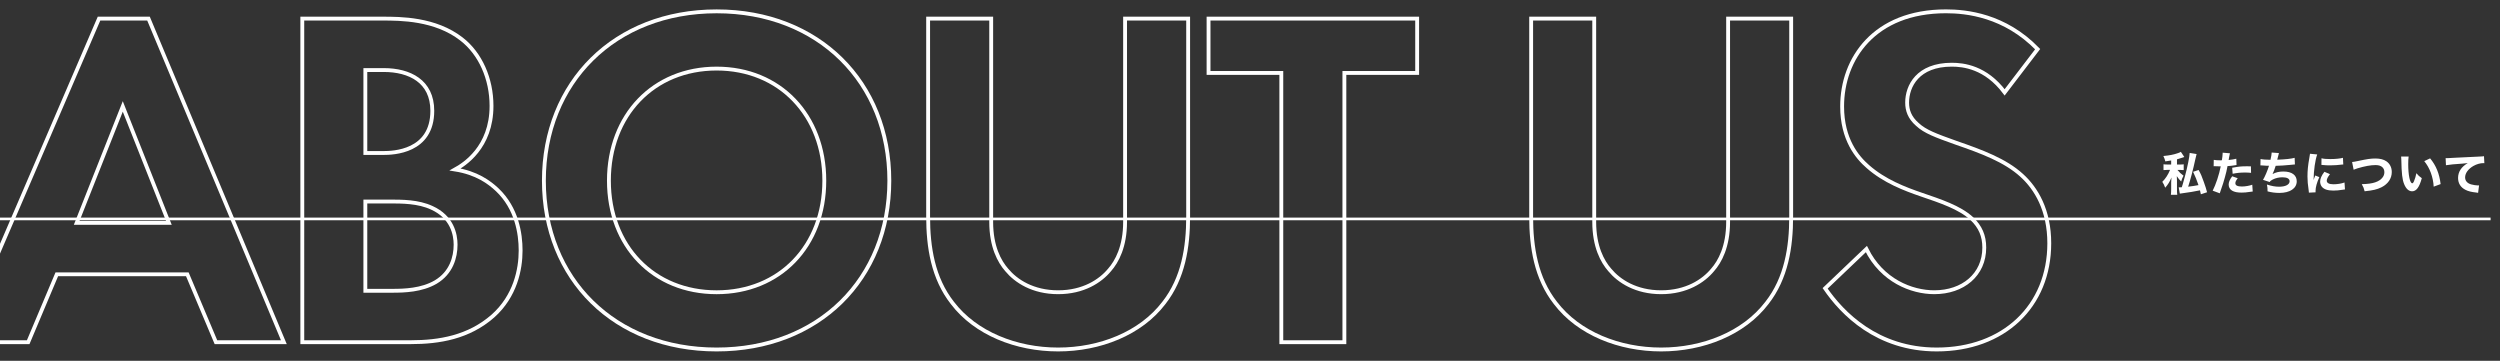
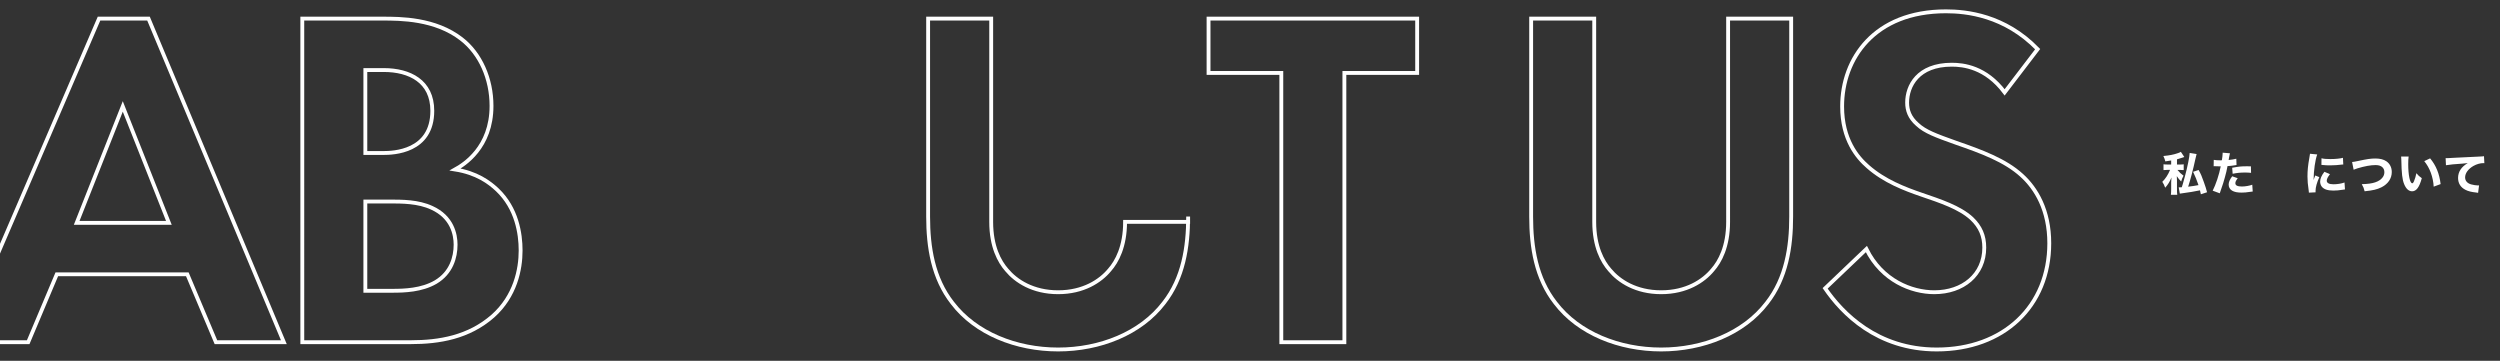
<svg xmlns="http://www.w3.org/2000/svg" version="1.1" id="レイヤー_1" x="0px" y="0px" viewBox="0 0 1328.75 191.78" style="enable-background:new 0 0 1328.75 191.78;" xml:space="preserve">
  <rect x="0" y="0" width="1328.75" height="191.78" fill="#333333" stroke="none" />
  <style type="text/css">
	.st0{fill:none;stroke:#FFFFFF;stroke-width:2.053;stroke-miterlimit:10;}
	.st1{fill:none;stroke:#FFFFFF;stroke-width:1.417;stroke-miterlimit:10;}
	.st2{fill:#FFFFFF;}
</style>
  <g>
    <path class="st0" d="M99.56,145.79H30.19l-15.21,36.1h-36.36L52.63,9.89h26.3l71.94,171.99h-36.1L99.56,145.79z M89.76,118.45   l-24.5-61.89l-24.5,61.89H89.76z" />
    <path class="st0" d="M203.22,9.89c9.54,0,28.11,0,42.03,10.83c10.06,7.74,15.99,21.14,15.99,35.58c0,22.18-14.7,31.2-19.34,33.78   c11.35,1.81,18.05,6.7,22.43,10.83c10.31,9.8,12.38,23.21,12.38,32.23c0,10.06-2.84,24.24-14.7,34.81   c-12.89,11.35-28.62,13.92-43.58,13.92h-57.76V9.89H203.22z M194.19,81.32h9.54c5.16,0,26.04-0.52,26.04-22.43   c0-15.73-12.12-21.66-25.79-21.66h-9.8V81.32z M194.19,154.55h14.44c6.19,0,15.47-0.26,22.95-4.64   c8.25-4.9,10.57-13.15,10.57-19.86c0-5.42-1.81-14.7-12.64-19.6c-7.22-3.35-15.73-3.35-22.95-3.35h-12.38V154.55z" />
-     <path class="st0" d="M472.68,96.02c0,52.35-37.65,89.73-91.8,89.73c-54.15,0-91.8-37.39-91.8-89.73s37.65-89.99,91.8-89.99   C435.03,6.03,472.68,43.67,472.68,96.02z M438.12,96.02c0-34.81-23.72-59.57-57.24-59.57c-33.52,0-57.24,24.75-57.24,59.57   s23.72,59.31,57.24,59.31C414.4,155.33,438.12,130.83,438.12,96.02z" />
-     <path class="st0" d="M526.82,9.89v108.04c0,13.15,4.38,21.14,8.25,25.53c4.9,5.93,13.92,11.86,27.33,11.86s22.43-5.93,27.33-11.86   c3.87-4.38,8.25-12.38,8.25-25.53V9.89h33.52V115.1c0,16.25-2.58,32.75-12.89,45.9c-12.38,16.24-34.04,24.75-56.21,24.75   s-43.84-8.51-56.21-24.75c-10.31-13.15-12.89-29.65-12.89-45.9V9.89H526.82z" />
+     <path class="st0" d="M526.82,9.89v108.04c0,13.15,4.38,21.14,8.25,25.53c4.9,5.93,13.92,11.86,27.33,11.86s22.43-5.93,27.33-11.86   c3.87-4.38,8.25-12.38,8.25-25.53h33.52V115.1c0,16.25-2.58,32.75-12.89,45.9c-12.38,16.24-34.04,24.75-56.21,24.75   s-43.84-8.51-56.21-24.75c-10.31-13.15-12.89-29.65-12.89-45.9V9.89H526.82z" />
    <path class="st0" d="M714.54,38.77v143.11h-33.52V38.77h-38.68V9.89h110.88v28.88H714.54z" />
    <path class="st0" d="M847.33,9.89v108.04c0,13.15,4.38,21.14,8.25,25.53c4.9,5.93,13.92,11.86,27.33,11.86s22.43-5.93,27.33-11.86   c3.87-4.38,8.25-12.38,8.25-25.53V9.89h33.52V115.1c0,16.25-2.58,32.75-12.89,45.9c-12.38,16.24-34.04,24.75-56.21,24.75   c-22.18,0-43.84-8.51-56.21-24.75c-10.31-13.15-12.89-29.65-12.89-45.9V9.89H847.33z" />
    <path class="st0" d="M1065.47,49.09c-10.06-13.41-21.92-14.7-28.11-14.7c-18.05,0-23.72,11.35-23.72,20.11   c0,4.13,1.29,7.99,5.41,11.6c4.13,3.87,9.8,5.93,20.63,9.8c13.41,4.64,26.04,9.28,34.81,17.28c7.74,6.96,14.7,18.57,14.7,36.1   c0,33.52-24.24,56.47-59.82,56.47c-31.72,0-50.28-19.34-59.31-32.49l21.92-20.89c8.25,16.76,23.98,22.95,36.1,22.95   c15.21,0,26.56-9.28,26.56-23.72c0-6.19-2.06-11.09-6.7-15.47c-6.45-5.93-16.76-9.28-26.56-12.64   c-9.03-3.09-19.86-7.22-28.62-14.96c-5.67-4.9-13.67-14.44-13.67-31.97c0-25.27,17.02-50.54,55.18-50.54   c10.83,0,31.2,2.06,48.74,20.11L1065.47,49.09z" />
  </g>
  <g>
-     <line class="st1" x1="-4.47" y1="116.36" x2="1323.75" y2="116.36" />
    <g>
      <path class="st2" d="M1153.99,85.29c-0.91,0.17-1.52,0.27-3.13,0.49c-0.2-0.91-0.49-1.76-1.03-2.86c3.45-0.34,5.36-0.71,7.78-1.54    c0.61-0.2,1.13-0.44,1.52-0.68l1.83,2.74c-0.34,0.12-0.56,0.2-0.61,0.22c-0.93,0.34-2.32,0.78-3.28,1.03v2.76h1.49    c0.98,0,1.54-0.02,2.08-0.12v3.08c-0.61-0.07-1.25-0.1-2.13-0.1h-1.2c0.98,1.22,1.88,2.08,3.23,3.06    c-0.59,1.13-0.93,1.96-1.25,3.11c-0.88-0.88-1.47-1.59-2.32-2.86l0.02,0.44c0.05,0.76,0.07,1.47,0.07,2.03v4.3    c0,1.61,0.03,2.27,0.15,3.16h-3.38c0.1-0.95,0.15-1.76,0.15-3.16v-3.4c0-0.54,0.07-1.91,0.15-2.64c-0.88,2.2-1.86,3.77-3.33,5.43    c-0.51-1.42-0.88-2.13-1.54-3.13c1.74-1.71,3.03-3.72,4.13-6.34h-1.39c-0.83,0-1.39,0.02-2.1,0.1v-3.08    c0.76,0.1,1.32,0.12,2.27,0.12h1.81V85.29z M1167.49,81.87c-0.12,0.29-0.32,1.15-0.66,2.72c-1.12,5.26-2.64,11.03-3.82,14.63    c1.98-0.22,4.04-0.54,5.48-0.83c-0.83-2.49-1.76-4.79-2.86-7.07l2.93-0.98c1.3,2.35,1.64,3.18,2.76,6.34    c0.98,2.76,1.15,3.3,1.74,5.5l-3.3,1.08c-0.22-1.1-0.29-1.42-0.46-2.1c-3.2,0.66-5.55,1.05-9.25,1.54    c-0.64,0.07-1.1,0.15-1.47,0.22l-0.59-3.35c0.25,0,0.37,0,0.49,0c0.2,0,0.46,0,1.15-0.05c0.49-1.52,0.49-1.52,1.71-5.99    c1.3-4.77,2.42-10.37,2.47-12.25L1167.49,81.87z" />
      <path class="st2" d="M1176.61,84.97c0.91,0.17,2.03,0.24,3.5,0.24c0.17,0,0.2,0,0.81-0.02c0.22-1.22,0.42-2.94,0.42-3.62    c0-0.07,0-0.22,0-0.42l3.87,0.32c-0.17,0.59-0.17,0.59-0.49,2.37c-0.1,0.66-0.12,0.71-0.2,1.2c1.74-0.17,2.81-0.37,4.08-0.68    l0.12,3.35c-0.46,0.05-0.46,0.05-1.35,0.2c-1.08,0.2-2.15,0.29-3.45,0.37c-0.39,2.1-0.73,3.67-1.42,6.07    c-0.73,2.67-1,3.47-2.13,6.7c-0.25,0.68-0.44,1.25-0.56,1.69l-3.77-1.39c1.64-3.16,3.42-8.49,4.28-12.94h-0.68l-2.62-0.07    c-0.17,0-0.24,0.02-0.46,0.02L1176.61,84.97z M1189.35,94.73c-0.98,1.3-1.25,1.88-1.25,2.69c0,1.15,1.13,1.71,3.5,1.71    c1.71,0,4.06-0.42,5.48-0.95l0.24,3.62c-0.44,0.05-0.64,0.07-1.25,0.15c-2.03,0.32-3.25,0.42-4.67,0.42    c-2.25,0-3.84-0.32-5.06-1.05c-1.12-0.64-1.81-1.86-1.81-3.18c0-1.32,0.51-2.57,1.88-4.45L1189.35,94.73z M1196.44,91.87    c-1.17-0.12-1.88-0.17-3.16-0.17c-2.57,0-4.18,0.17-6.63,0.66l-0.25-3.2c3.64-0.66,4.87-0.78,7.71-0.78c0.61,0,0.71,0,2.25,0.02    L1196.44,91.87z" />
-       <path class="st2" d="M1201.48,84.51c1.1,0.27,2.86,0.39,5.28,0.42c0.44-1.98,0.59-2.86,0.64-3.86l3.86,0.29    c-0.05,0.2-0.34,1.35-0.91,3.52c4.31-0.15,7.58-0.51,9.25-1l0.15,3.52c-0.68,0.05-0.68,0.05-3.11,0.29    c-2.42,0.24-4.35,0.37-7.12,0.44c-0.46,1.59-1.05,3.11-1.66,4.38c1.74-0.93,3.5-1.35,5.77-1.35c4.48,0,7.09,1.91,7.09,5.19    c0,3.77-3.62,6.19-9.25,6.19c-2.15,0-4.3-0.29-6.26-0.83c0-1.57-0.05-2.18-0.34-3.64c2.32,0.78,4.45,1.17,6.46,1.17    c3.42,0,5.6-1.13,5.6-2.91c0-1.35-1.37-2.1-3.77-2.1c-1.88,0-3.62,0.39-5.16,1.17c-0.88,0.44-1.27,0.73-1.69,1.35l-3.52-1.17    c0.93-1.44,2.52-5.19,3.18-7.48c-0.27,0-0.27,0-1.08,0c-0.25,0-0.39-0.02-2.45-0.17c-0.37-0.02-0.61-0.02-0.81-0.02    c-0.05,0-0.12,0-0.22,0L1201.48,84.51z" />
      <path class="st2" d="M1231.6,82.09c-1.08,2.91-1.86,8.41-1.93,13.6c0.32-0.95,0.32-0.95,0.44-1.25l0.46-1.17l2.15,0.88    c-1.3,2.84-2.01,5.43-2.01,7.36c0,0.24,0,0.37,0.02,0.71l-3.55,0.17c-0.02-0.44-0.05-0.64-0.12-1.2    c-0.46-3.11-0.64-5.09-0.64-7.46c0-3.03,0.29-5.99,0.95-9.56c0.29-1.52,0.32-1.74,0.39-2.45L1231.6,82.09z M1238.38,92.58    c-1.15,1.44-1.71,2.54-1.71,3.45c0,1.22,1.25,1.91,3.5,1.91c2.13,0,4.26-0.34,5.94-0.95l0.24,3.69c-0.39,0.05-0.54,0.07-1.08,0.15    c-2.15,0.34-3.45,0.46-5.14,0.46c-3.11,0-5.14-0.73-6.24-2.27c-0.46-0.66-0.73-1.59-0.73-2.49c0-1.54,0.76-3.3,2.27-5.23    L1238.38,92.58z M1233.88,84.12c1.2,0.32,2.47,0.42,4.7,0.42c2.69,0,5.14-0.24,6.7-0.66l0.17,3.55c-0.22,0-0.24,0-0.51,0.02    c-2,0.27-4.45,0.44-6.48,0.44c-1.54,0-2.42-0.05-3.94-0.2c-0.12-0.02-0.32-0.02-0.68-0.05L1233.88,84.12z" />
      <path class="st2" d="M1250.14,86.1c0.93-0.07,1.42-0.17,3.03-0.51c5.11-1.08,6.92-1.35,9.37-1.35c2.42,0,4.38,0.49,5.8,1.47    c1.86,1.27,2.89,3.3,2.89,5.72c0,3.47-2.01,6.38-5.55,8.15c-2.32,1.13-4.52,1.64-8.88,2.08c-0.39-1.59-0.64-2.23-1.52-3.77    c3.25-0.1,5.43-0.39,7.14-0.98c1.79-0.59,3.18-1.54,4.04-2.76c0.56-0.81,0.83-1.64,0.83-2.64c0-1.03-0.32-1.86-0.95-2.52    c-0.83-0.86-2.03-1.25-3.72-1.25c-2.54,0-5.72,0.56-9.64,1.74c-0.64,0.2-1.42,0.46-2.03,0.73L1250.14,86.1z" />
      <path class="st2" d="M1280.19,83.19c-0.15,0.95-0.22,2.35-0.22,4.04c0,5.85,0.91,10.18,2.15,10.18c0.32,0,0.61-0.34,0.88-1    c0.59-1.35,1-2.81,1.3-4.35c1,1.2,1.49,1.66,2.89,2.64c-1.3,4.79-2.89,6.97-5.14,6.97c-1.79,0-3.23-1.3-4.26-3.84    c-1-2.49-1.35-5.6-1.49-13.01c-0.02-0.88-0.02-1.08-0.1-1.64L1280.19,83.19z M1291.61,84.17c3.13,3.77,4.92,8.12,5.58,13.67    l-3.69,1.37c-0.1-2.35-0.64-4.99-1.49-7.31c-0.83-2.3-2.01-4.38-3.52-6.26L1291.61,84.17z" />
      <path class="st2" d="M1299.85,84.04c0.56,0.02,0.86,0.02,0.95,0.02c0.46,0,0.61,0,4.08-0.22c1.69-0.12,5.9-0.32,12.62-0.61    c2.15-0.1,2.3-0.12,2.74-0.22l0.2,3.74c-0.29-0.05-0.37-0.05-0.59-0.05c-1.59,0-3.57,0.56-5.21,1.49    c-2.76,1.59-4.43,3.84-4.43,6.09c0,1.81,1.13,3.13,3.18,3.72c1.12,0.32,2.71,0.56,3.62,0.56c0.15,0,0.32,0,0.61-0.02l-0.51,3.96    c-0.32-0.07-0.42-0.1-0.86-0.15c-2.74-0.29-4.45-0.71-5.92-1.49c-2.54-1.32-3.87-3.45-3.87-6.26c0-3.28,1.76-5.97,5.16-7.92    c-2.42,0.27-2.54,0.27-8,0.68c-1.35,0.12-2.67,0.29-3.6,0.46L1299.85,84.04z" />
    </g>
  </g>
</svg>